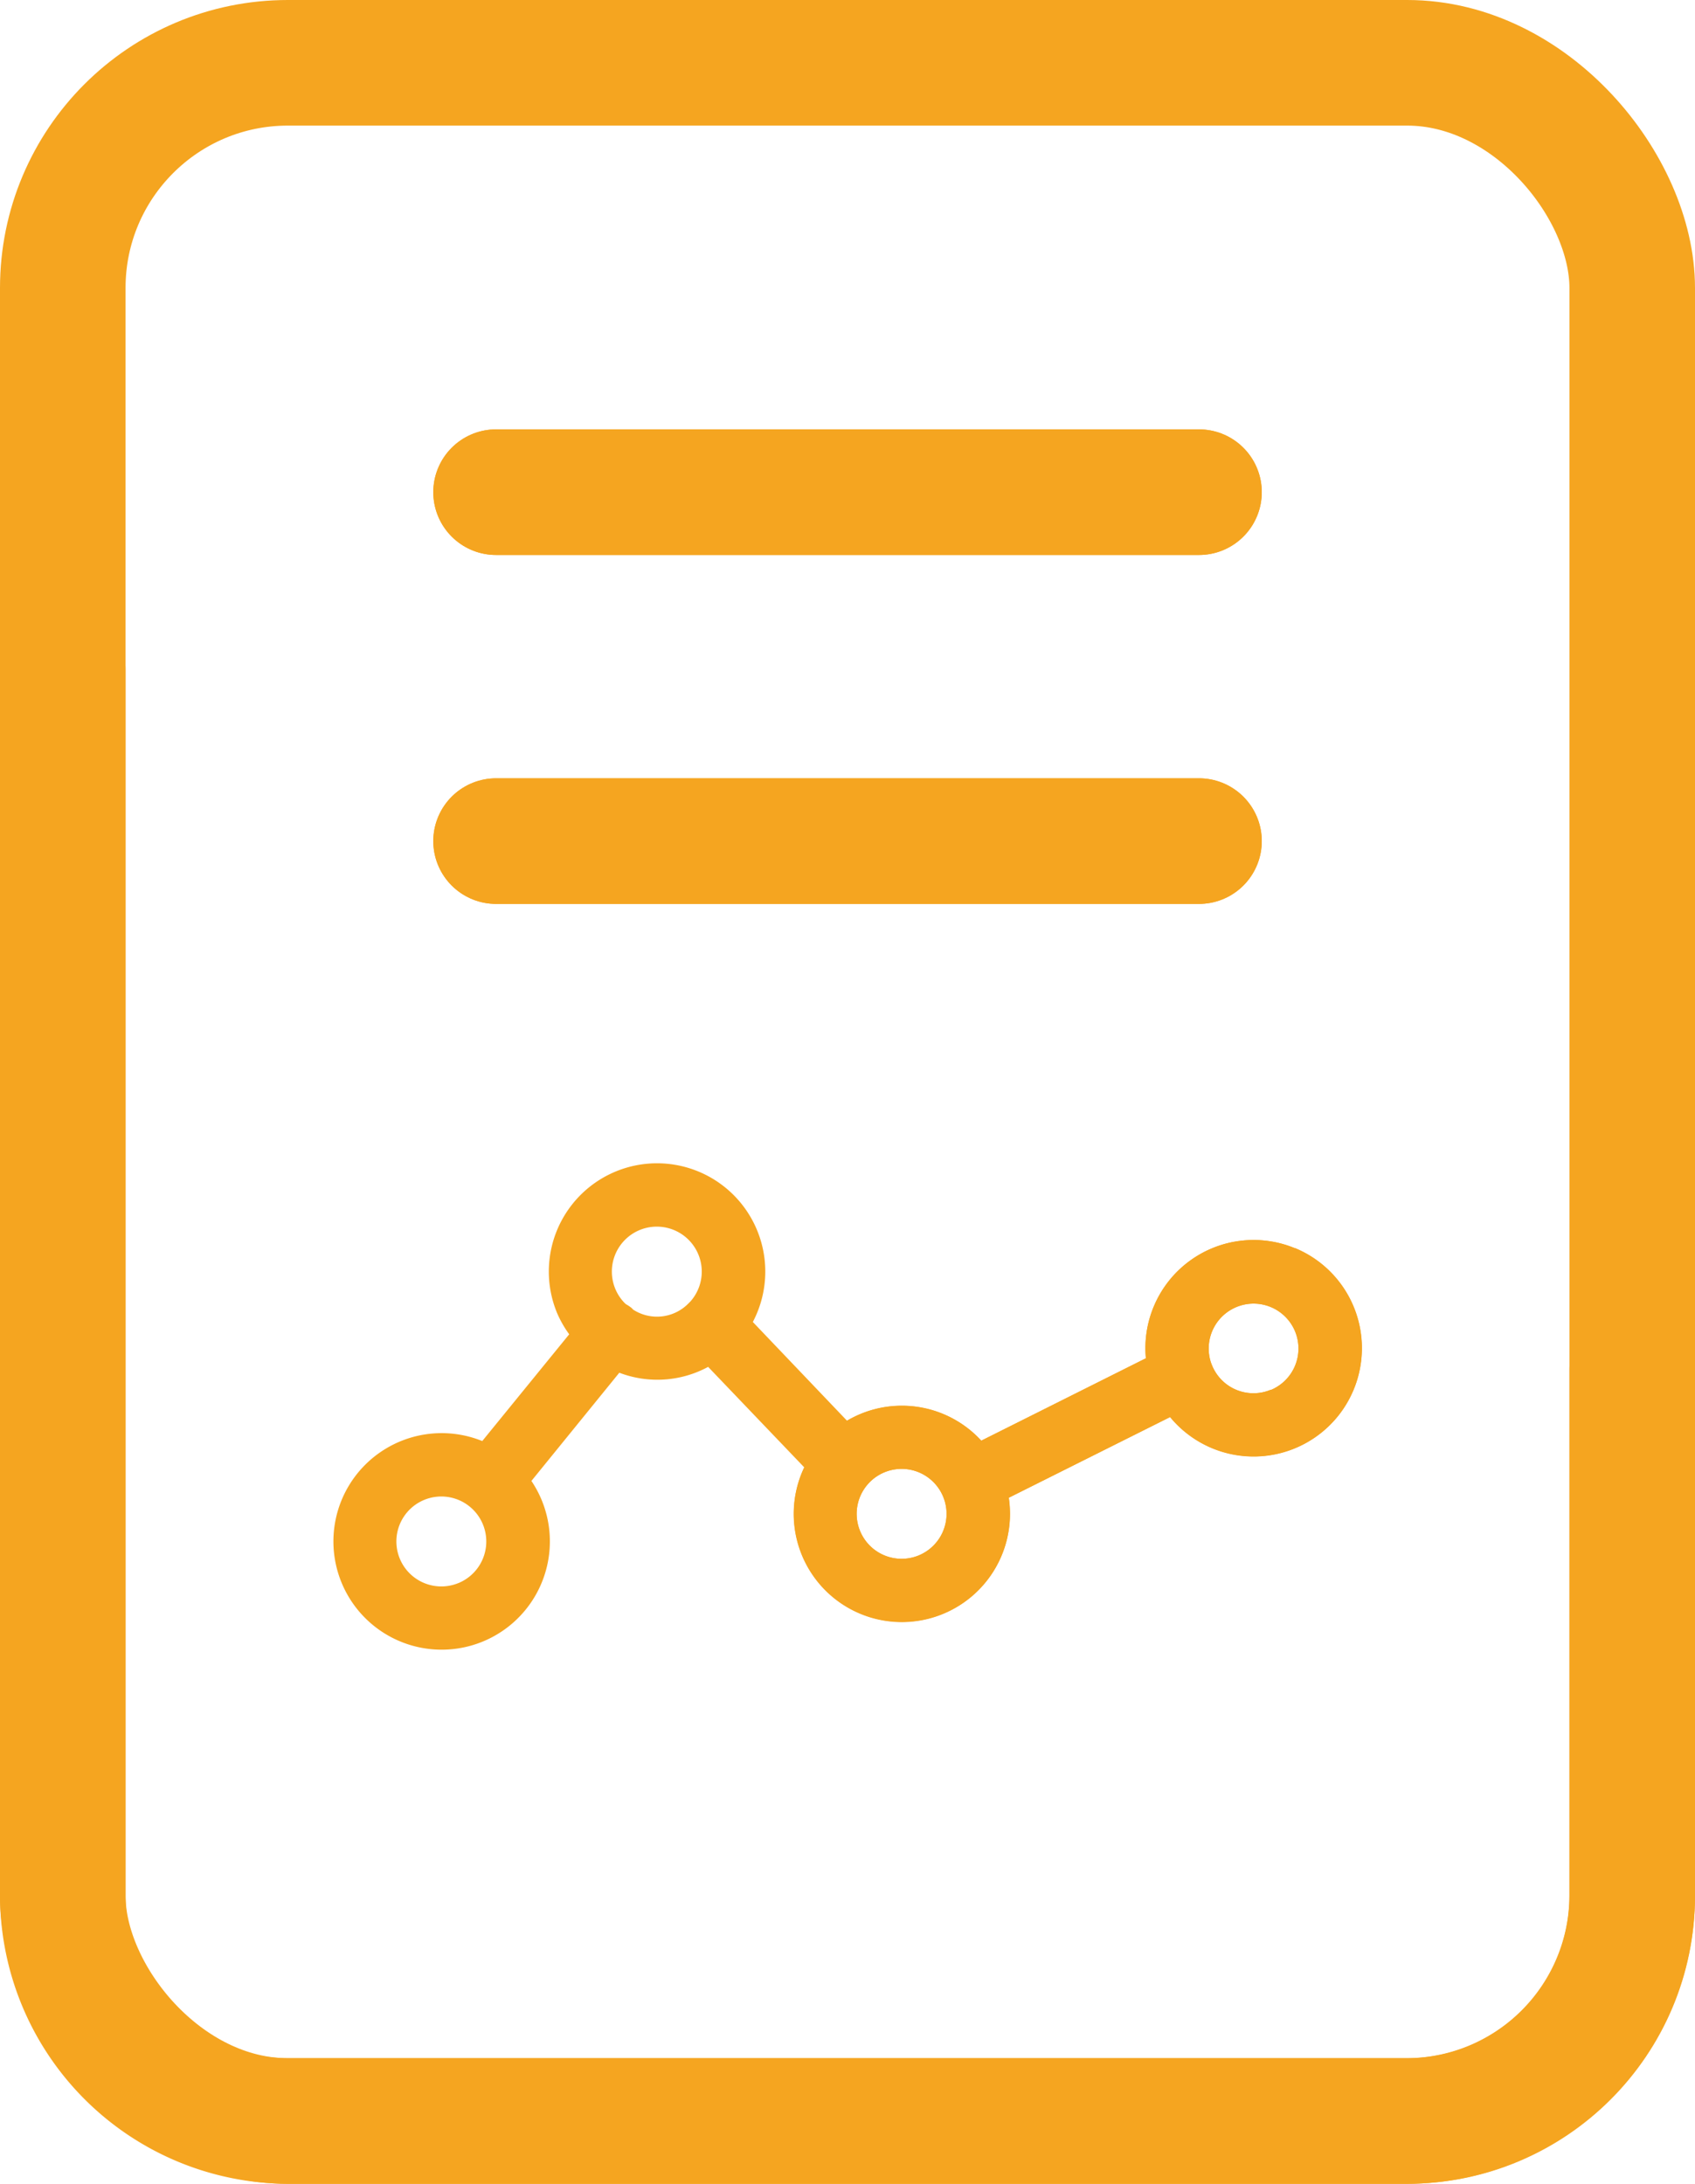
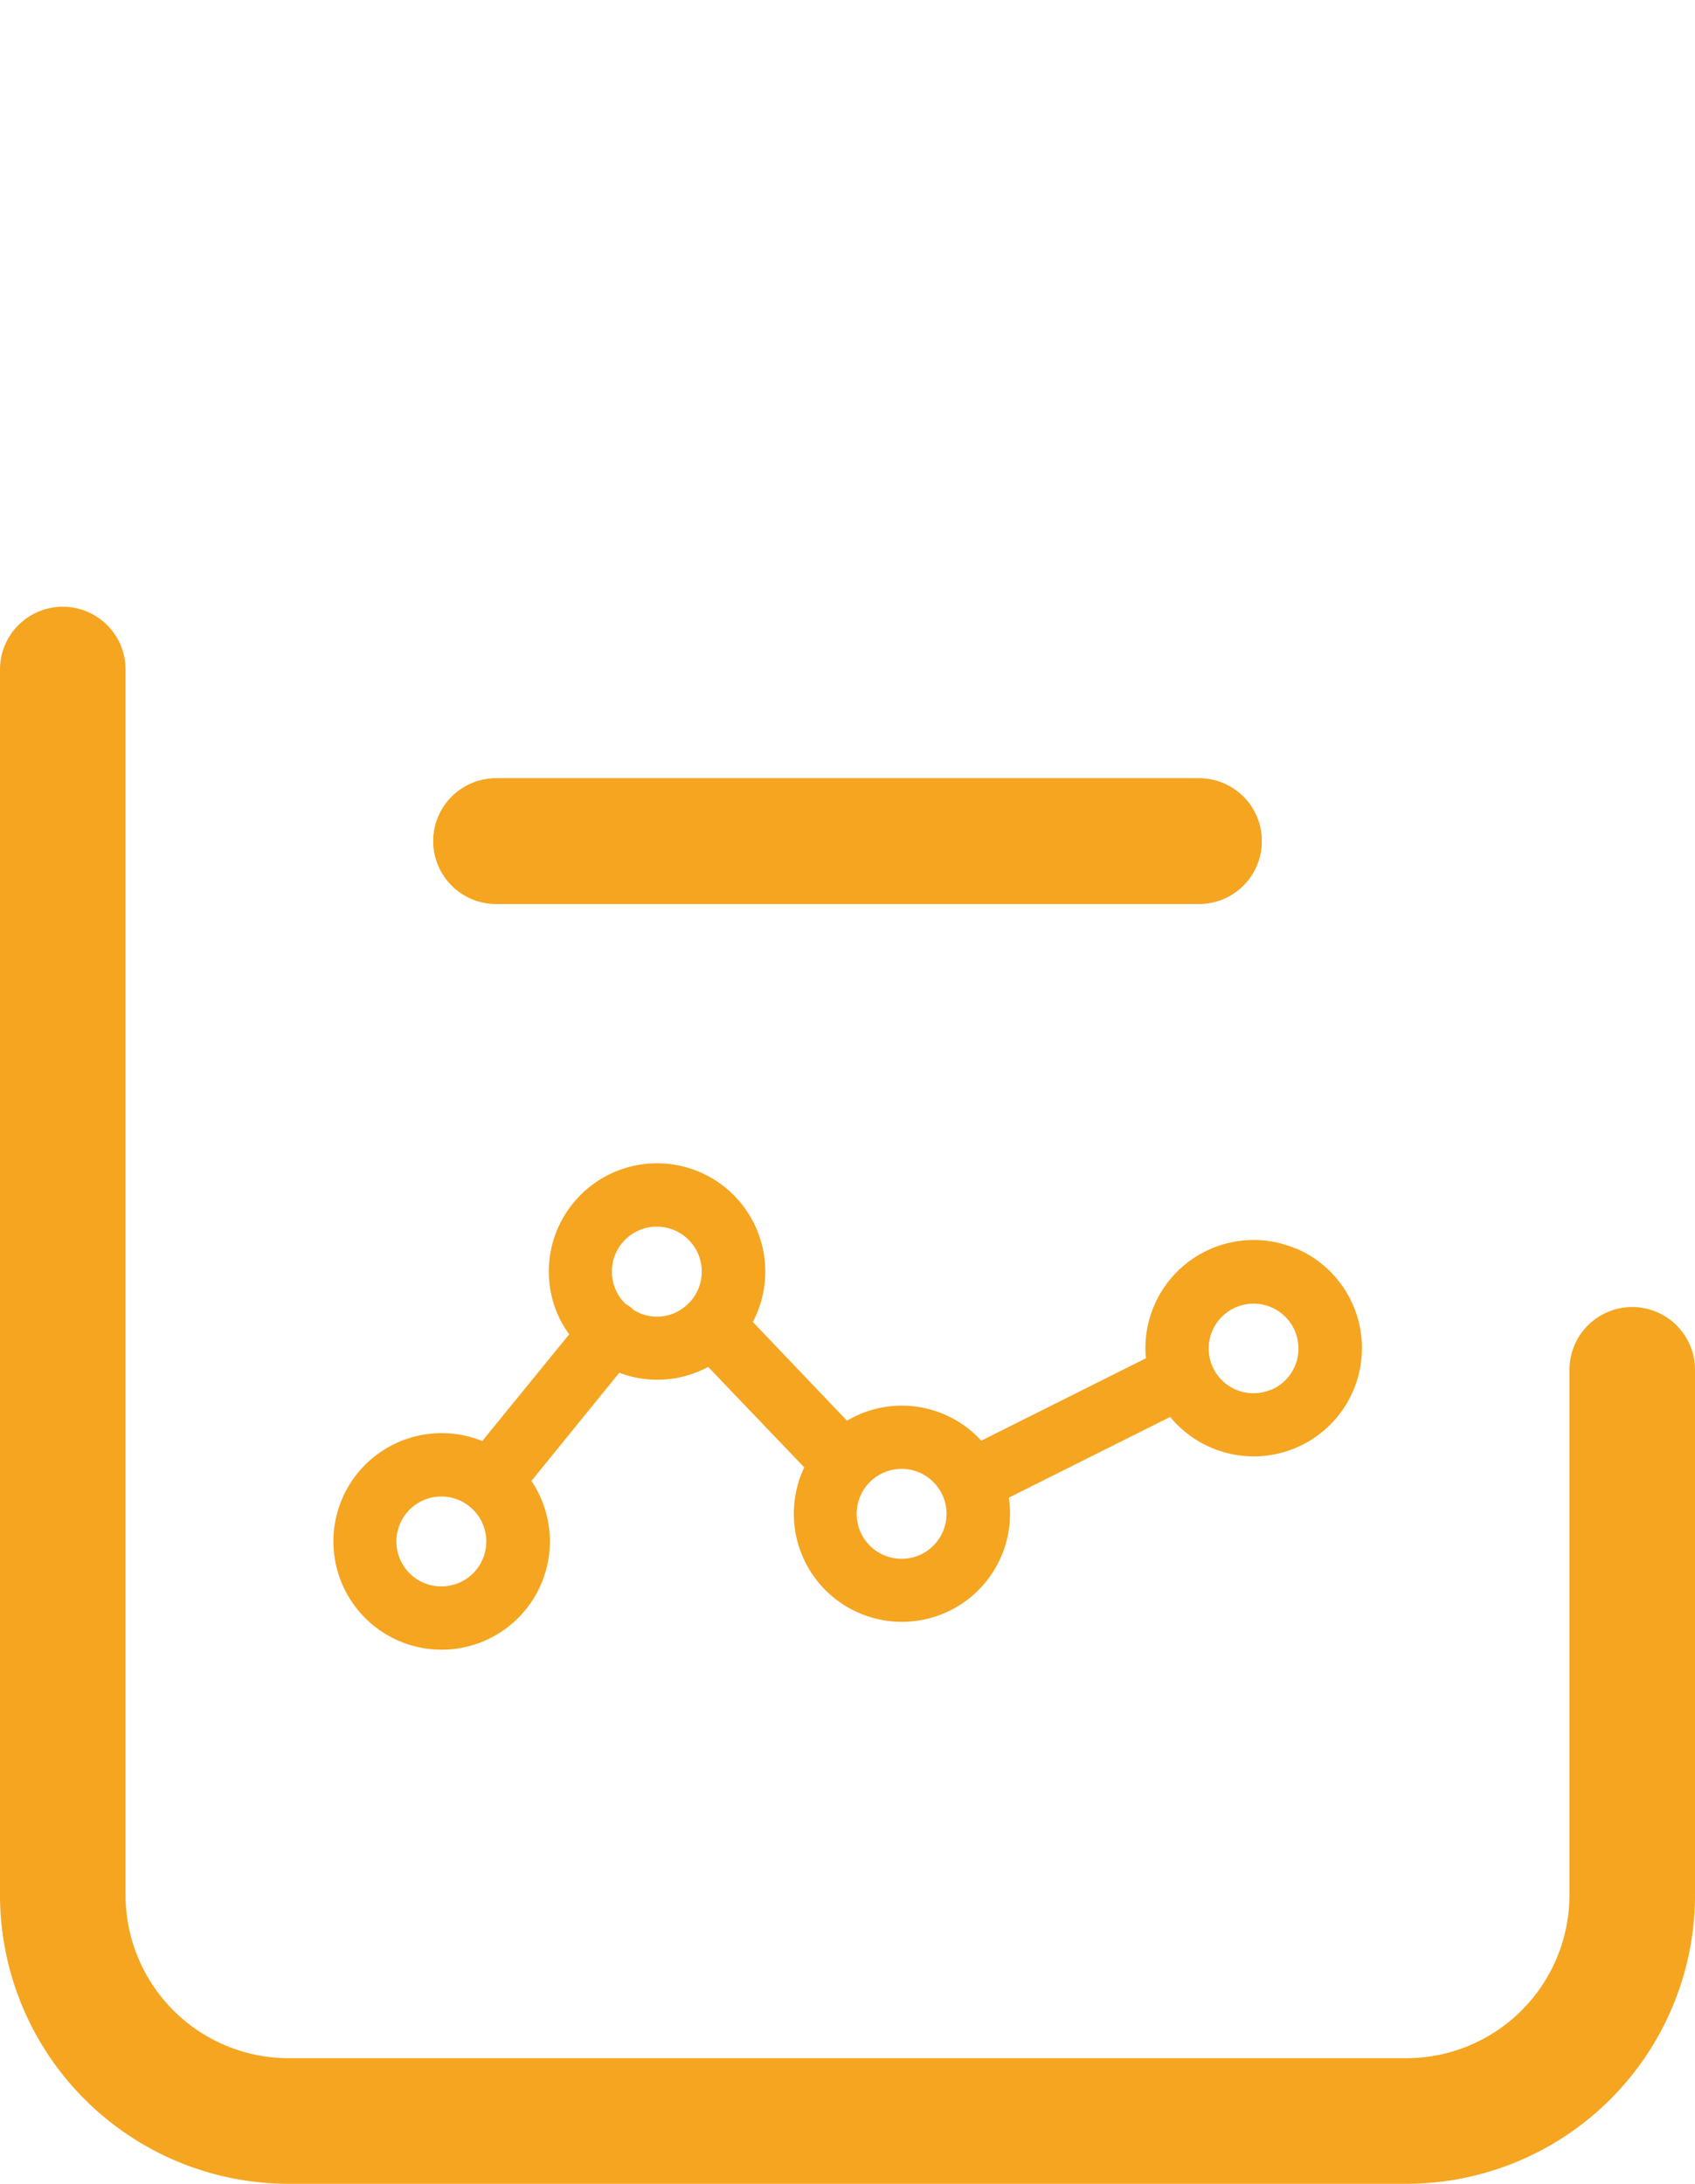
<svg xmlns="http://www.w3.org/2000/svg" width="27" height="34.773" viewBox="0 0 27 34.773">
  <defs>
    <style>.a,.b{fill:none;stroke:#f5a520;stroke-linecap:round;stroke-miterlimit:10;stroke-width:2px;}.b,.d{mix-blend-mode:multiply;isolation:isolate;}.c,.d{fill:#f5a520;}</style>
  </defs>
  <g transform="translate(-2672.994 -2386.939)">
-     <rect class="a" width="25" height="32.773" rx="3.585" transform="translate(2673.994 2387.939)" />
    <path class="b" d="M2698.994,2408.751v8.377a3.6,3.6,0,0,1-3.585,3.584h-17.831a3.6,3.6,0,0,1-3.584-3.584V2397.6" />
-     <line class="a" x2="11.197" transform="translate(2680.896 2394.776)" />
-     <line class="b" x2="11.197" transform="translate(2680.896 2394.776)" />
    <line class="a" x2="11.197" transform="translate(2680.896 2400.332)" />
    <line class="b" x2="11.197" transform="translate(2680.896 2400.332)" />
    <path class="c" d="M2693.622,2406.815a1.723,1.723,0,0,0-2.375,1.752l-2.622,1.312a1.714,1.714,0,0,0-2.139-.318l-1.5-1.572a1.724,1.724,0,1,0-3.118-.142,1.732,1.732,0,0,0,.193.338l-1.385,1.7a1.724,1.724,0,1,0,.783.635l1.4-1.723a1.7,1.7,0,0,0,1.415-.093l1.531,1.6a1.722,1.722,0,1,0,3.278.74,1.837,1.837,0,0,0-.019-.258l2.57-1.285a1.724,1.724,0,1,0,1.99-2.689Zm-13.323,5.33a.716.716,0,1,1,.441-.661A.716.716,0,0,1,2680.3,2412.145Zm2.785-4.349c-.012-.011-.021-.023-.034-.034a.625.625,0,0,0-.082-.054l-.017-.014a.716.716,0,1,1,1.042-.033l-.034.034a.7.7,0,0,1-.875.1Zm4.545,3.91a.716.716,0,1,1,.443-.659A.717.717,0,0,1,2687.629,2411.706Zm5.608-2.638a.712.712,0,0,1-.941-.4l-.01-.025a.715.715,0,1,1,.951.429Z" />
-     <path class="d" d="M2693.622,2406.815a1.723,1.723,0,0,0-2.375,1.752l-2.622,1.312a1.722,1.722,0,1,0,.456,1.168,1.837,1.837,0,0,0-.019-.258l2.57-1.285a1.724,1.724,0,1,0,1.99-2.689Zm-5.993,4.891a.716.716,0,1,1,.443-.659A.717.717,0,0,1,2687.629,2411.706Zm5.608-2.638a.712.712,0,0,1-.941-.4l-.01-.025a.715.715,0,1,1,.951.429Z" />
  </g>
</svg>